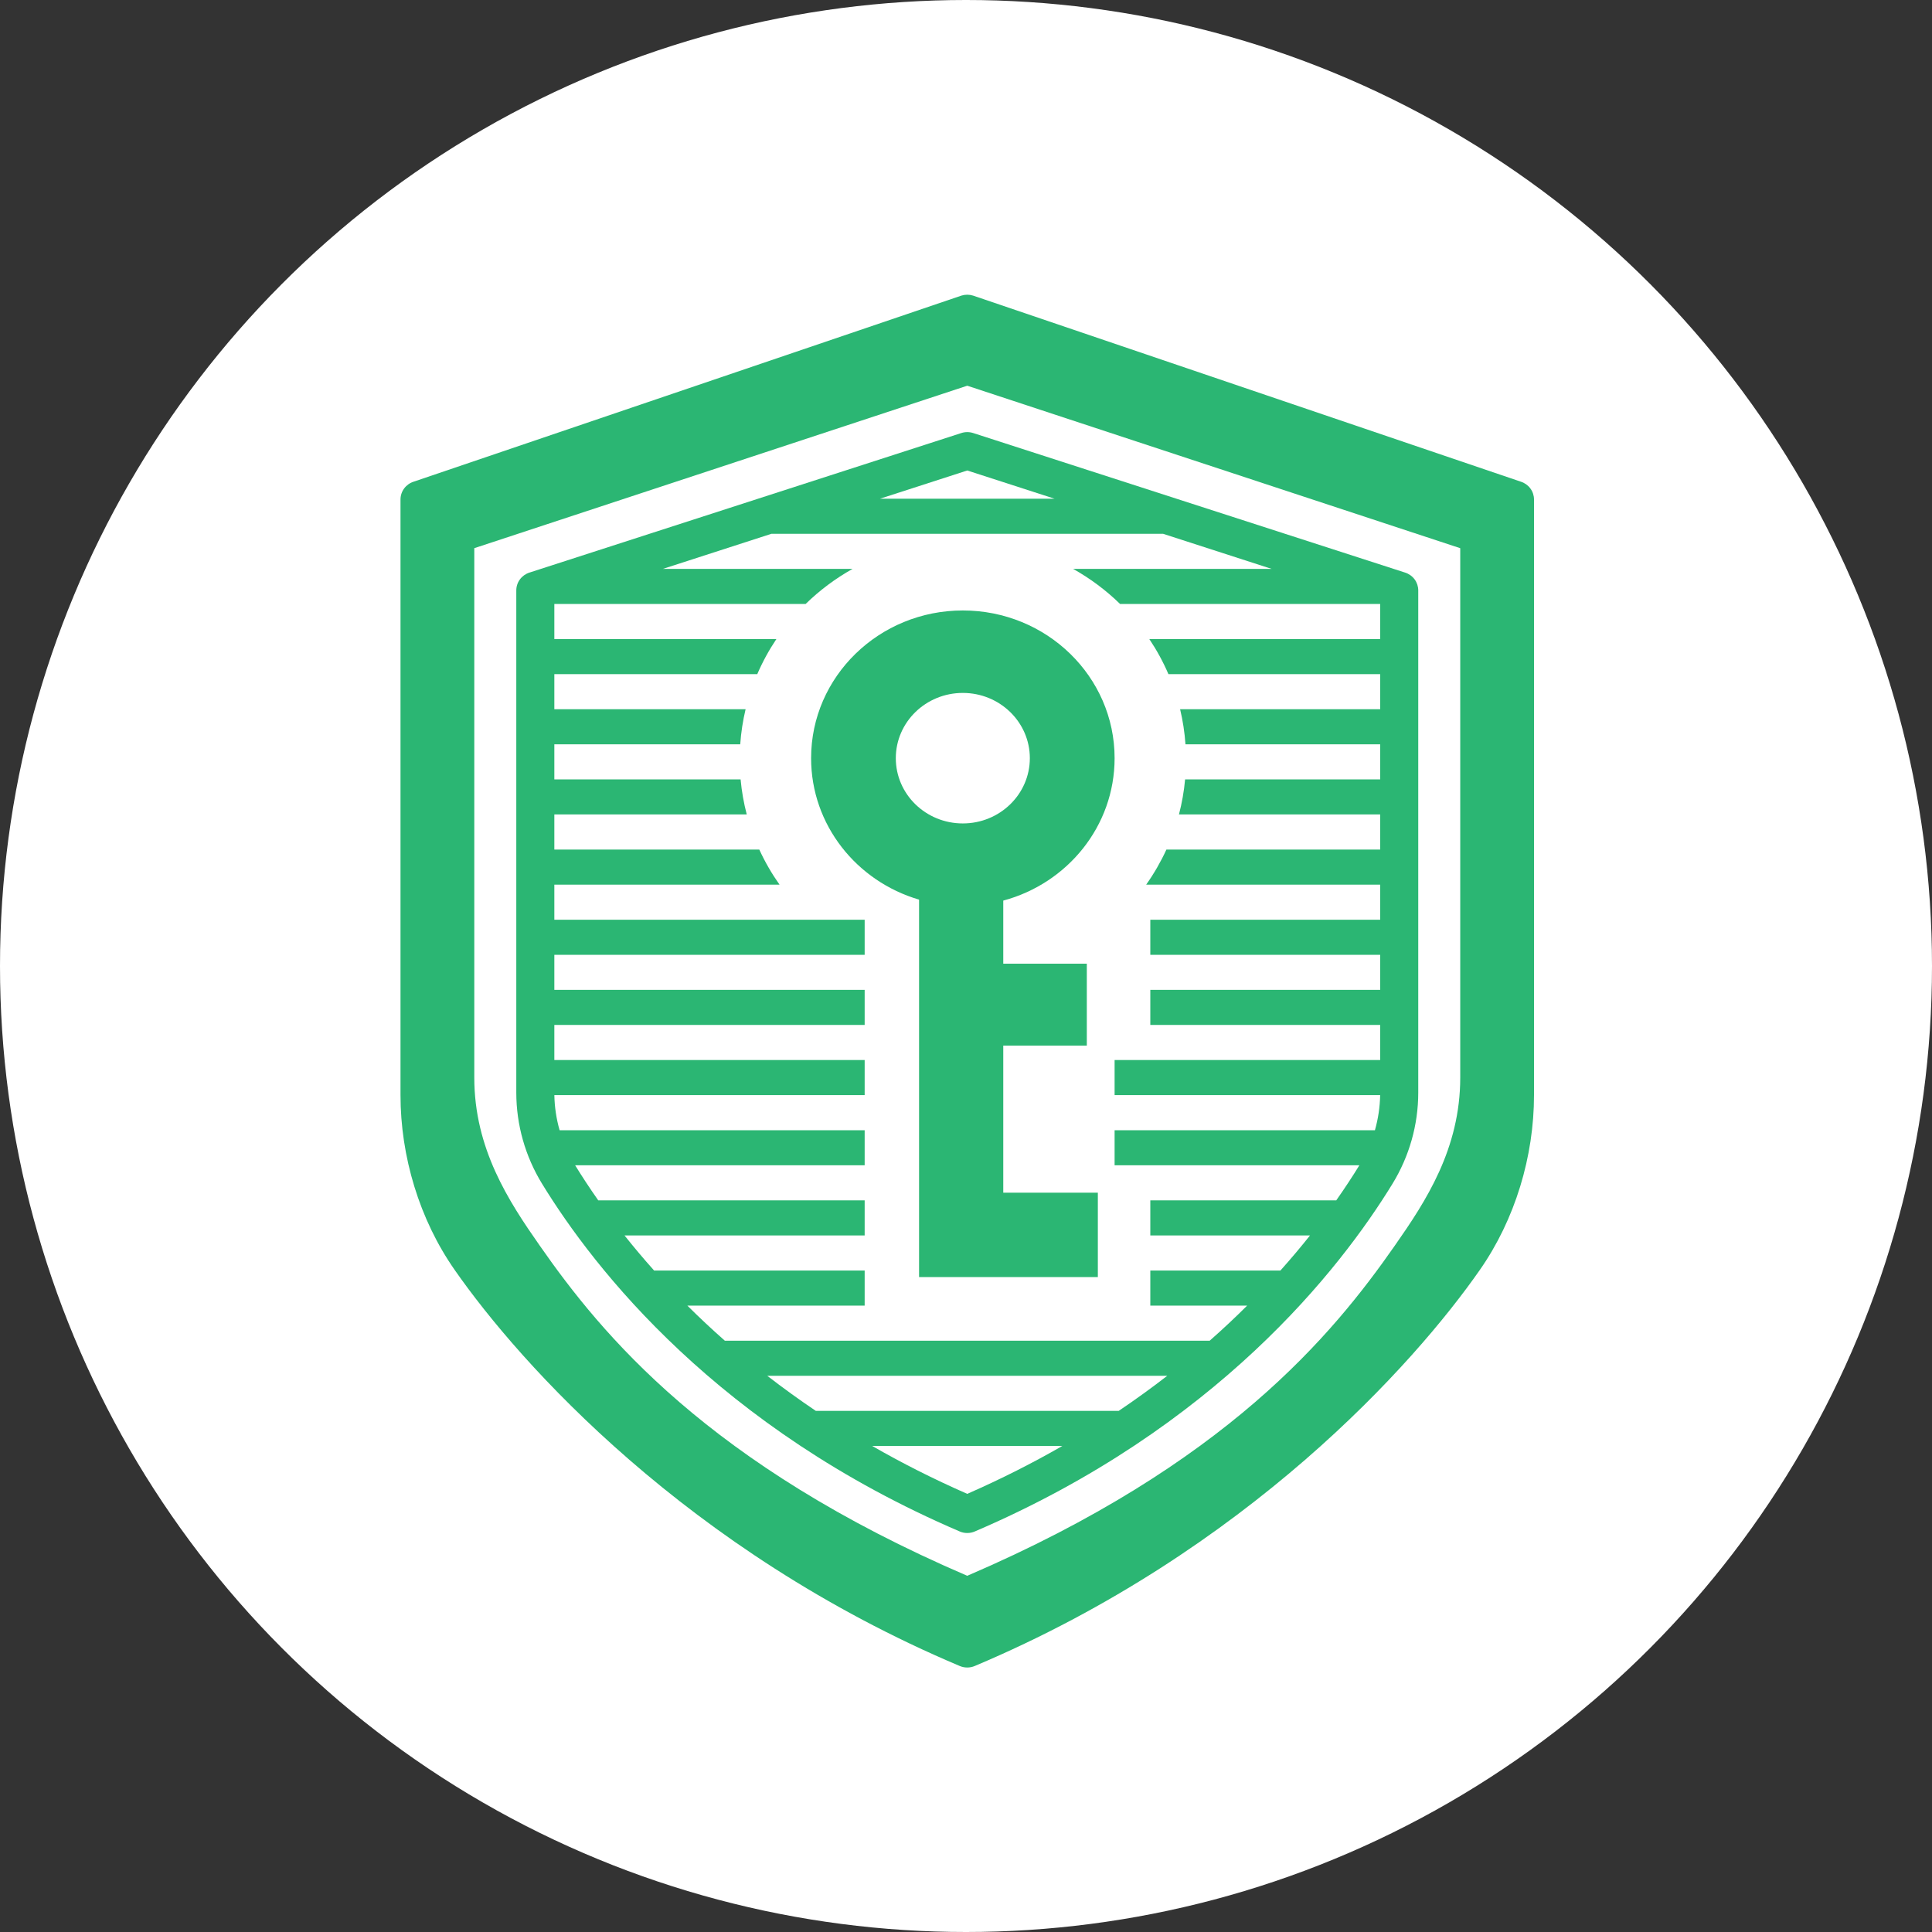
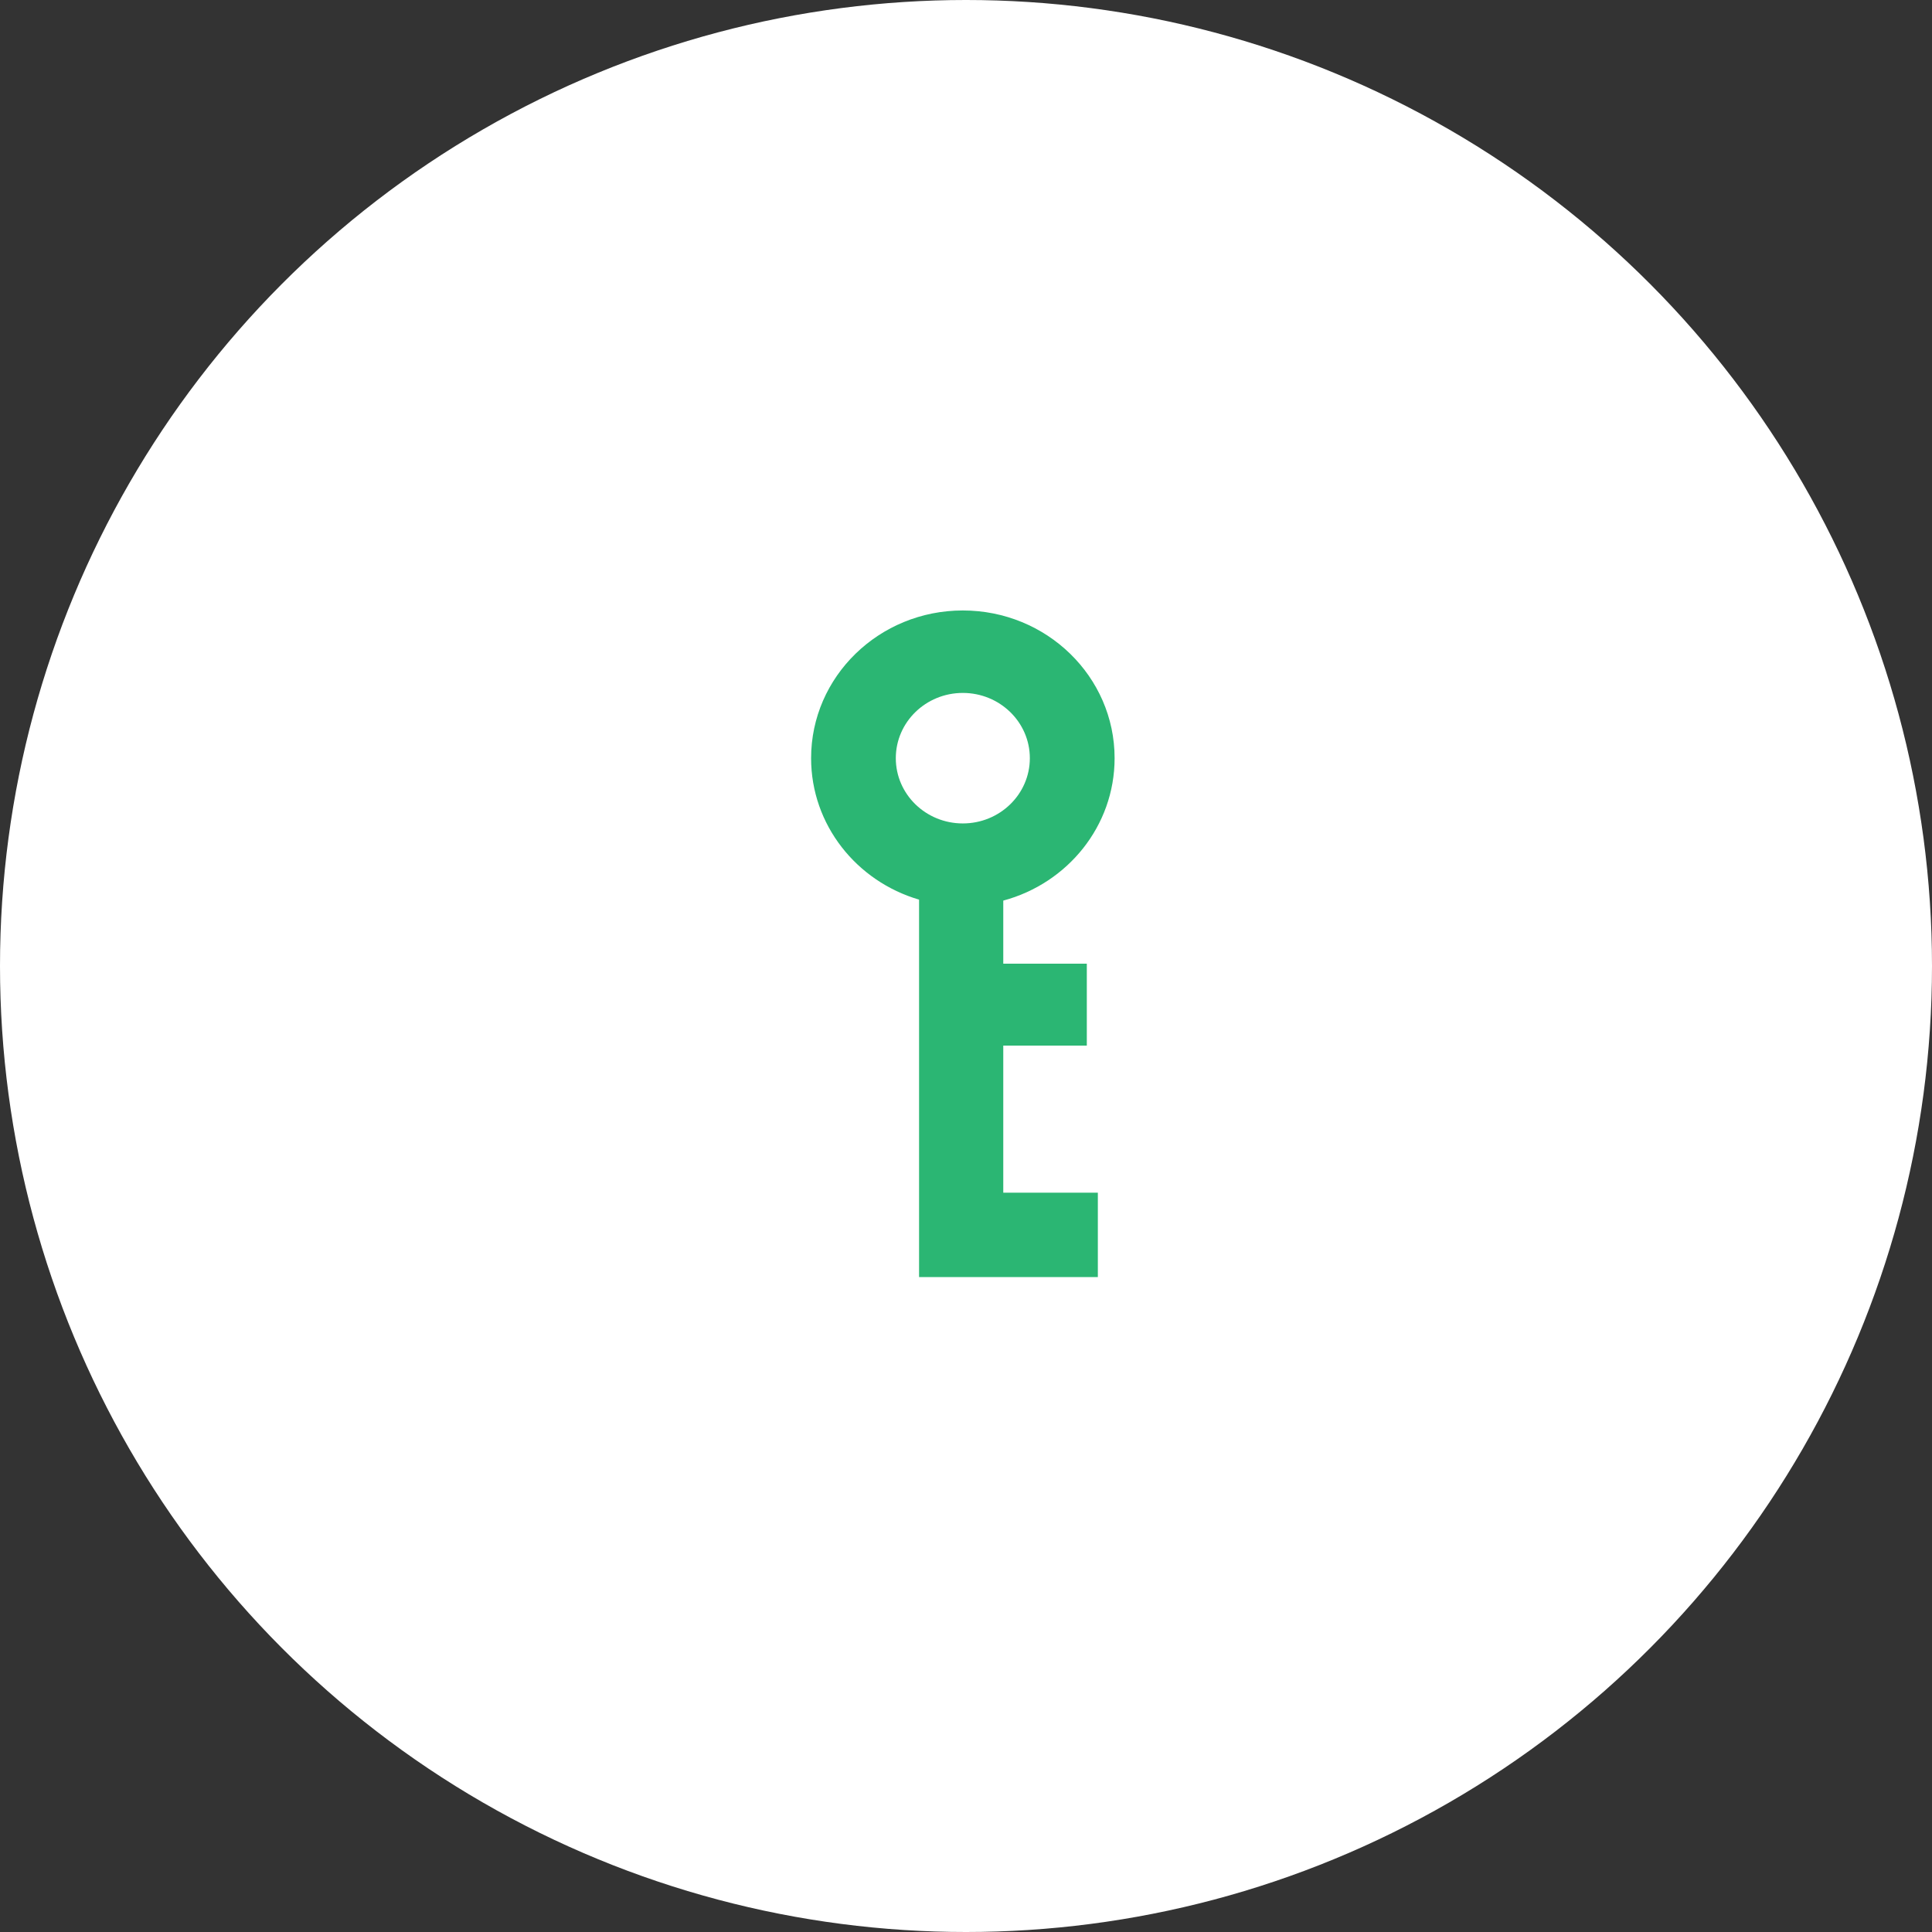
<svg xmlns="http://www.w3.org/2000/svg" width="120" height="120" viewBox="0 0 120 120" fill="none">
  <rect x="0" y="0" width="120" height="120" fill="#333333" stroke="none" />
  <g clip-path="url(#clip0_4267_993)">
    <circle cx="60" cy="60" r="60" fill="white" />
    <path fill-rule="evenodd" clip-rule="evenodd" d="M59.802 37.917C65.01 37.917 69.23 42.026 69.23 47.092C69.23 51.314 66.299 54.869 62.315 55.938V59.857H67.504V64.945H62.315V74.081H68.189V79.321H57.085V55.878C53.208 54.743 50.379 51.24 50.379 47.092C50.379 42.026 54.599 37.917 59.802 37.917ZM55.64 47.092C55.64 49.331 57.503 51.145 59.802 51.145C62.101 51.145 63.965 49.331 63.965 47.092C63.965 44.854 62.101 43.039 59.802 43.039C57.503 43.039 55.64 44.854 55.64 47.092Z" fill="#2BB673" />
-     <path fill-rule="evenodd" clip-rule="evenodd" d="M59.605 95.12C59.754 95.185 59.915 95.218 60.078 95.218C60.241 95.218 60.402 95.185 60.551 95.12C75.548 88.691 83.238 78.833 86.489 73.528C87.535 71.821 88.089 69.865 88.09 67.872V36.67C88.09 36.425 88.012 36.187 87.867 35.989C87.721 35.791 87.515 35.643 87.279 35.566L60.448 26.897C60.208 26.819 59.949 26.819 59.709 26.897L32.879 35.566C32.643 35.643 32.437 35.791 32.292 35.989C32.146 36.187 32.068 36.425 32.068 36.67V67.872C32.07 69.865 32.623 71.821 33.67 73.528C36.917 78.832 44.605 88.691 59.605 95.12ZM34.431 52.767V50.587H46.382C46.197 49.882 46.068 49.154 46 48.408H34.431V46.229H45.977C46.029 45.485 46.142 44.757 46.311 44.05H34.431V41.871H47.036C47.365 41.106 47.764 40.377 48.224 39.692H34.431V37.514L34.436 37.513H50.04C50.907 36.666 51.888 35.932 52.958 35.333H41.177L47.917 33.154H72.238L78.979 35.333L66.651 35.333C67.721 35.932 68.702 36.666 69.569 37.513H85.72L85.725 37.514V39.692H71.385C71.845 40.377 72.244 41.106 72.573 41.871H85.725V44.05H73.298C73.467 44.757 73.58 45.485 73.632 46.229H85.725V48.408H73.609C73.541 49.154 73.412 49.882 73.227 50.587H85.725V52.767H72.448C72.097 53.533 71.675 54.262 71.192 54.946H85.725V57.125H71.448V59.304H85.725V61.483H71.448V63.662H85.725V65.841H69.23V68.02H85.724C85.71 68.76 85.6 69.493 85.399 70.2H69.23V72.379H84.432C84.027 73.038 83.55 73.77 82.996 74.558H71.448V76.737H81.366C80.808 77.439 80.196 78.168 79.528 78.916H71.448V81.095H77.462C76.739 81.815 75.964 82.544 75.135 83.274H45.022C44.193 82.544 43.418 81.815 42.694 81.095H53.706V78.916H40.628C39.96 78.168 39.349 77.439 38.791 76.737H53.706V74.558H37.16C36.606 73.77 36.13 73.038 35.724 72.379H53.706V70.2H34.758C34.556 69.493 34.446 68.76 34.432 68.02H53.706V65.841H34.431V63.662H53.706V61.483H34.431V59.304H53.706V57.125H34.431V54.946H48.417C47.934 54.262 47.512 53.533 47.161 52.767H34.431ZM69.484 87.633C70.548 86.916 71.552 86.187 72.499 85.454H47.658C48.605 86.187 49.609 86.916 50.673 87.633H69.484ZM65.983 89.812C64.164 90.857 62.199 91.856 60.078 92.786C57.958 91.856 55.992 90.857 54.174 89.812H65.983ZM54.659 30.975L60.078 29.223L65.497 30.975H54.659Z" fill="#2BB673" />
-     <path fill-rule="evenodd" clip-rule="evenodd" d="M59.612 103.478C59.759 103.54 59.918 103.572 60.078 103.572C60.238 103.572 60.397 103.54 60.544 103.478C77.469 96.335 87.877 84.673 91.91 78.885C94.107 75.746 95.282 71.821 95.28 68.012V31.023C95.28 30.778 95.201 30.538 95.054 30.34C94.907 30.141 94.7 29.993 94.462 29.918L60.442 18.361C60.206 18.286 59.951 18.286 59.714 18.361L25.694 29.918C25.456 29.993 25.249 30.141 25.102 30.34C24.955 30.538 24.876 30.778 24.876 31.023L24.876 68.012C24.874 71.821 26.049 75.746 28.246 78.885C32.279 84.673 42.686 96.335 59.612 103.478ZM29.459 66.922V34.048L60.078 23.957L90.698 34.049V66.927C90.699 71.357 88.559 74.619 86.632 77.371C82.779 82.894 76.16 90.965 60.078 97.875C43.996 90.965 37.377 82.894 33.524 77.366C31.597 74.614 29.457 71.352 29.459 66.922Z" fill="#2BB673" />
  </g>
  <defs>
    <clipPath id="clip0_4267_993">
      <rect width="120" height="120" fill="white" />
    </clipPath>
  </defs>
</svg>